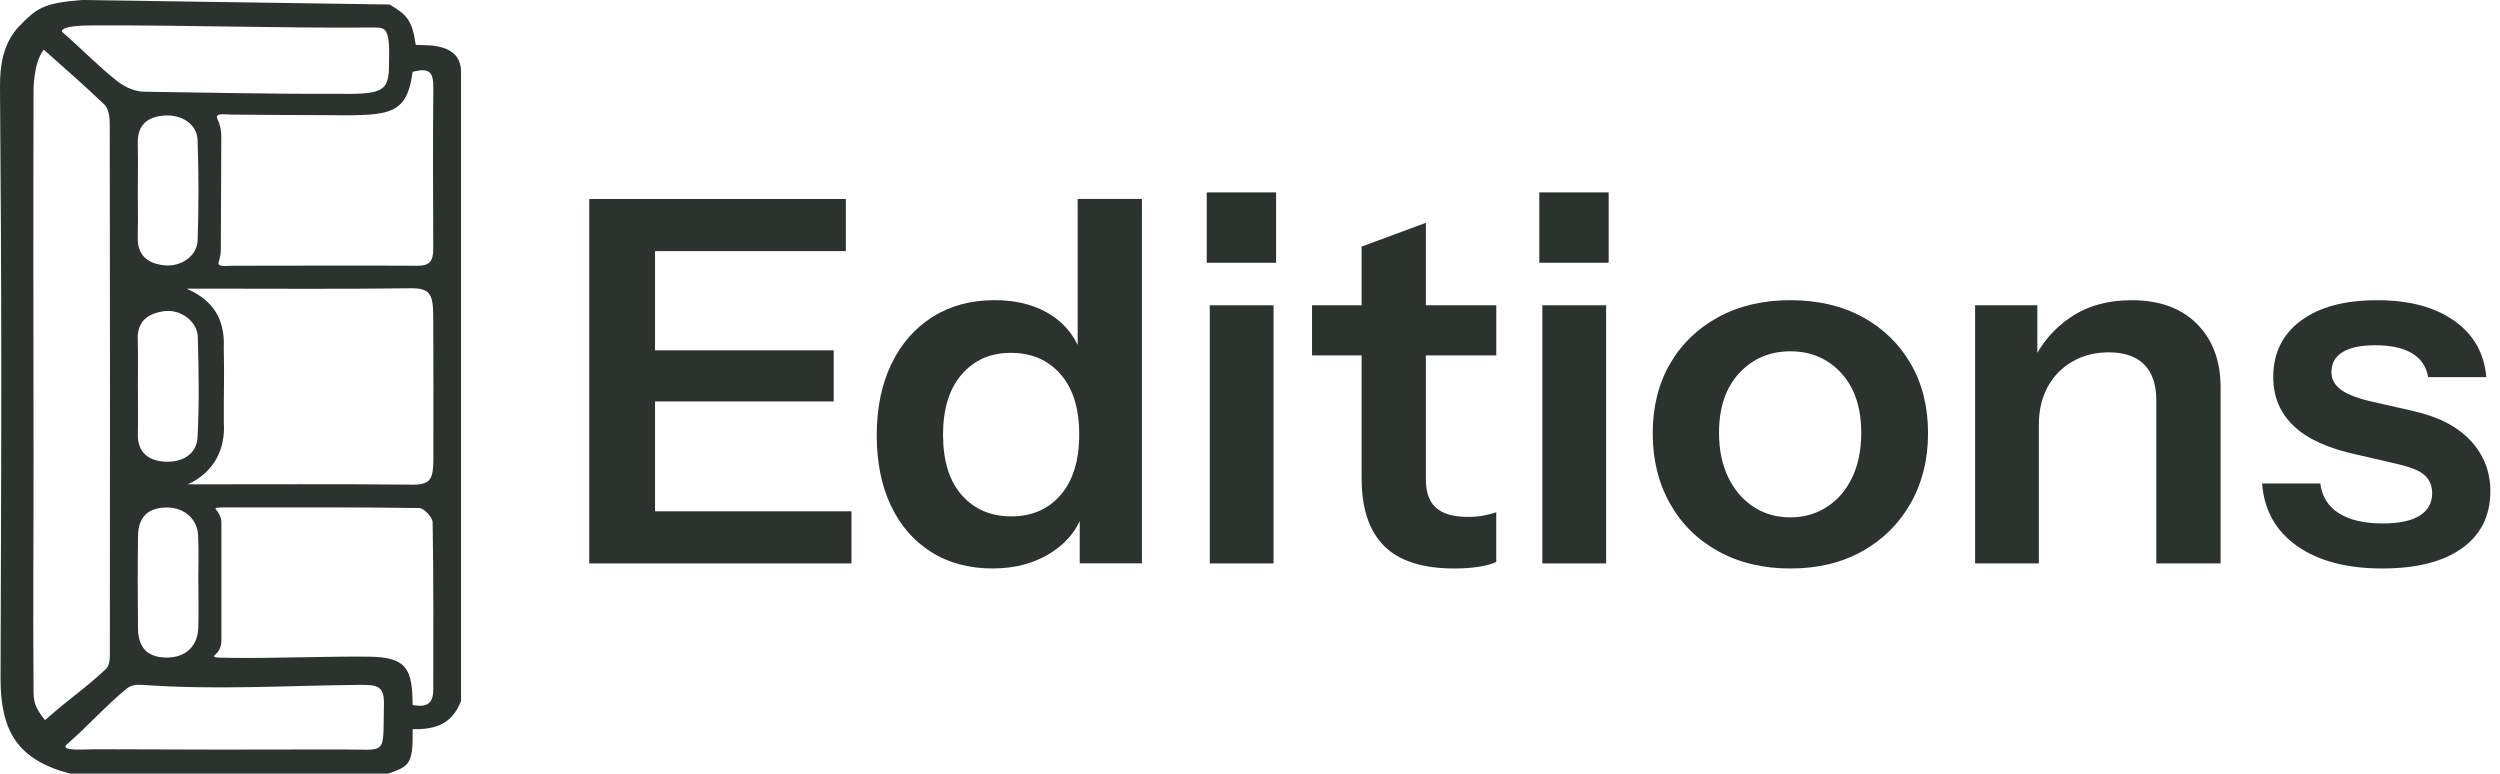
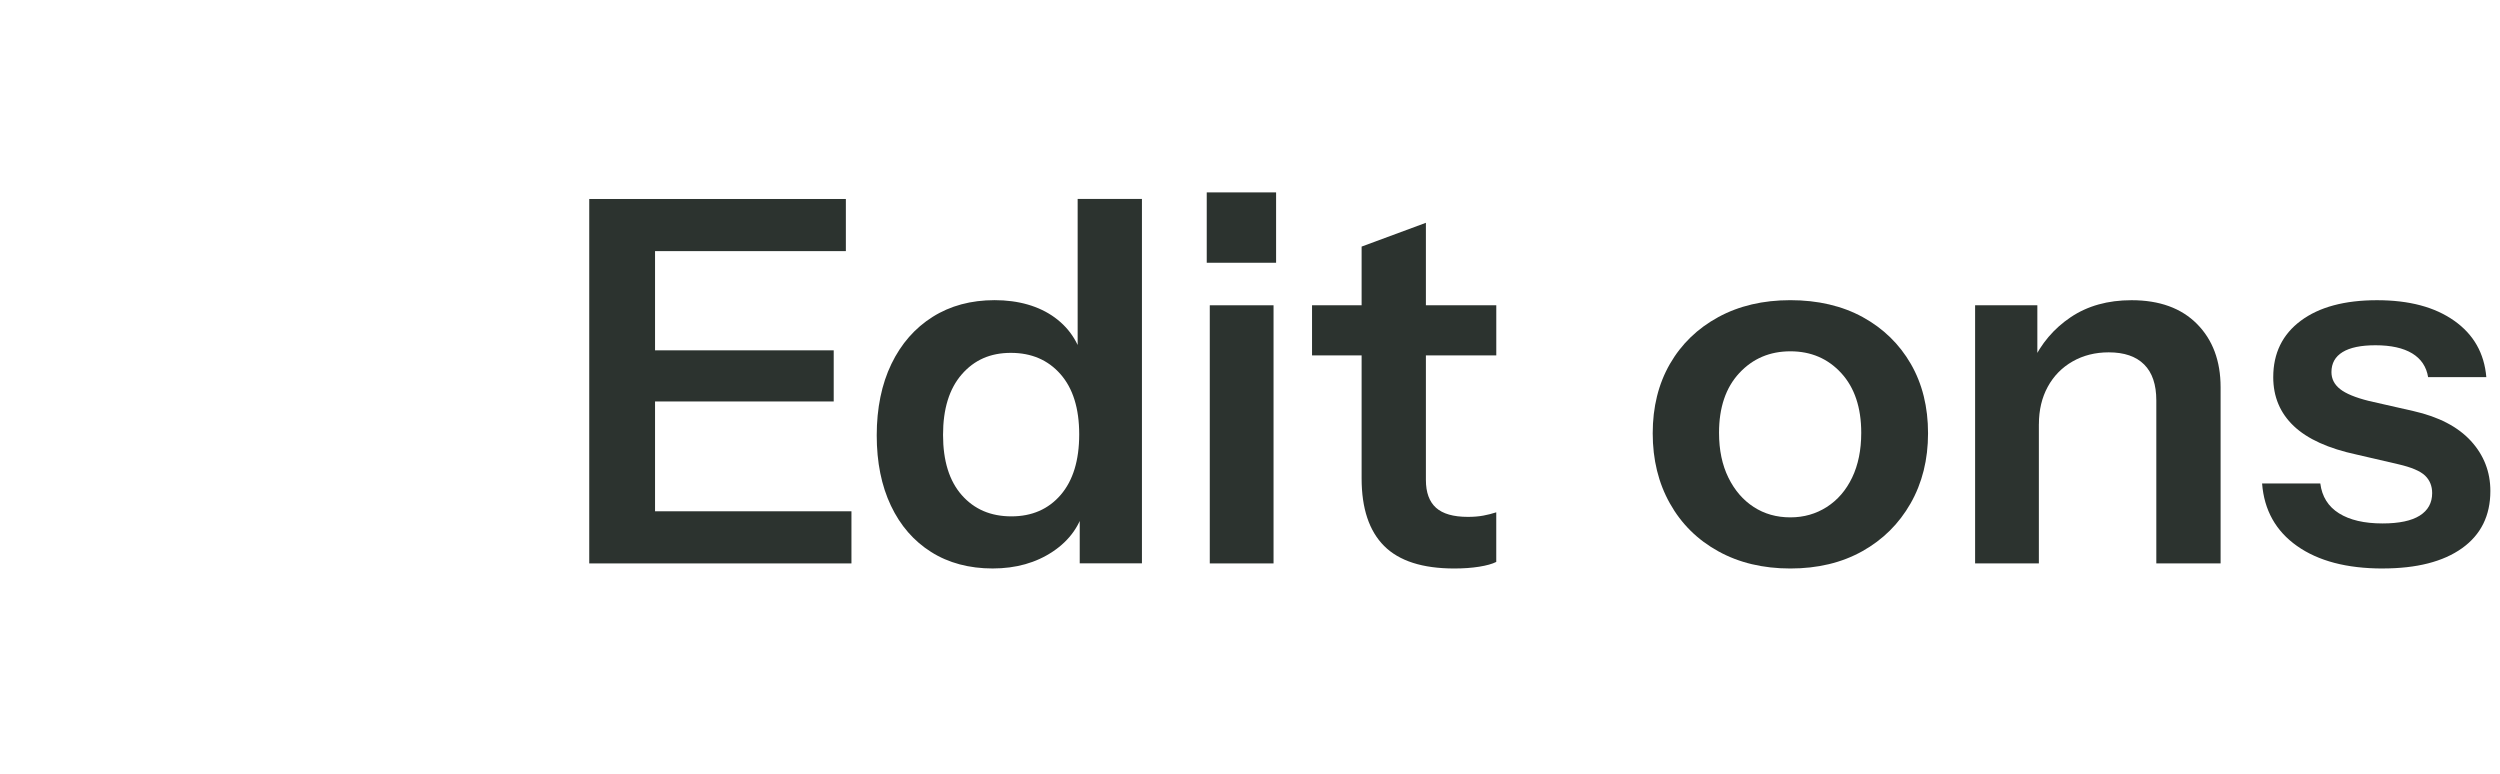
<svg xmlns="http://www.w3.org/2000/svg" viewBox="0 0 822.92 254.69" data-sanitized-data-name="Layer 1" data-name="Layer 1" id="Layer_1">
  <defs>
    <style>
      .cls-1, .cls-2 {
        fill: #2c332f;
        stroke-width: 0px;
      }

      .cls-3 {
        isolation: isolate;
      }

      .cls-2 {
        fill-rule: evenodd;
      }
    </style>
  </defs>
-   <path d="M127.85,254.64H22.99c-.75-.39.8.21,0,0C5.98,250.12.15,240.9.18,223.27c.07-33.78.26-67.55.24-101.33C.41,90.81.24,59.69,0,28.56c-.05-7.39,1.17-14.62,6.4-20.01C11.99,2.8,14.13,1,26.92,0l101.31,1.48c5.7,3.34,7.46,5.21,8.6,13.18.11.76,14.93-2,14.93,9.02v207.07c-2.98,7.55-8.21,9.38-15.93,9.29.18,11.67-1.1,12.09-7.96,14.6ZM14.82,237.05c8.64-7.66,13.27-10.42,20.12-16.92,1.31-1.25,1.22-4,1.22-6.01.08-57.91.06-115.83-.04-173.74,0-2.02-.44-4.71-1.75-5.95-6.86-6.51-11.15-10.29-19.97-18.09-1.96,2.62-2.99,6.22-3.36,12.65-.11,40.83-.04,81.3,0,122.12.03,25.2-.2,50.46,0,75.66.03,3.94.13,5.8,3.78,10.29ZM61.8,159.43c24.74,0,49.48-.13,74.23.1,5.86.05,6.6-2.21,6.62-8.48.06-16.17,0-31.06-.04-46.62-.02-7.42-.89-9.62-7.38-9.54-22.56.3-45.13.12-67.69.12h-6.1c9,3.95,12.64,10.29,12.22,19.63.23,8.59-.06,15.76.02,24.55.54,8.29-2.92,16.17-11.88,20.23ZM135.82,23.67c-1.54,11.31-5.31,13.72-16.48,14.18-4.19.18-8.4.05-12.61.05-10.4,0-20.84-.1-30.85-.19-2.02-.02-5.44-.66-4.26,1.61.9,1.74,1.23,3.71,1.22,5.67l-.15,37.41c0,1.38-.37,2.72-.74,4.05-.42,1.53,2.76,1.02,4.63,1.02,20.31,0,40.76-.11,61.04,0,4.99.03,5.01-3.01,4.99-6.59-.06-17.25-.15-34.51.03-51.76.06-5.26-1.08-6.98-6.82-5.46ZM72.88,172.23v38.73c0,1.7-.69,3.34-1.95,4.49-1.06.97-.86,1.03,5.32,1.1,14.18.17,31.09-.53,44.97-.4,12.7.11,14.53,4,14.6,15.93,3.62.57,6.8.47,6.8-5.06.01-18.36.11-36.72-.21-55.08-.03-1.67-2.84-4.69-4.4-4.71-20.75-.3-41.51-.21-61.85-.21-5.23,0-5.66.01-4.96.82,1.07,1.23,1.68,2.78,1.68,4.4ZM21.66,245.35c-1.19,1.97,6.46,1.26,10.27,1.28,26.71.13,53.42.16,80.14.06,15.81-.06,13.91,2.53,14.31-14.61.15-6.17-1.88-6.69-7.82-6.64-23.84.2-47.41,1.75-71.68,0-2.04-.15-3.83.11-5.31,1.33-6.94,5.74-12.54,12.15-19.91,18.58ZM20.34,10.4c7.62,6.66,11.96,11.37,18.44,16.46,2.34,1.84,5.72,3.29,8.65,3.33,21.18.28,43.04.8,64.22.68,15.27.28,16.48-1.19,16.4-10.75.36-11.89-1.58-10.96-5.49-11.06-29.35.25-62.11-.82-91.46-.7-3.57.01-10.75.09-10.75,2.03ZM45.4,127.06c0,5.3.08,10.61-.02,15.91-.12,6.33,3.94,8.8,9.2,9.01,5.26.21,10.14-2.31,10.44-8.03.59-11.01.41-22.09.08-33.13-.15-5.03-5.69-9.06-10.87-8.41-5.36.68-9.1,3.15-8.89,9.4.17,5.08.04,10.16.05,15.24ZM45.4,58.81c-.1,6.37.12,12.75-.06,19.11-.18,6.11,3.21,8.84,8.75,9.41,5.5.57,10.78-3.03,10.96-8.2.38-11.02.37-22.07-.02-33.08-.18-5.19-5.27-8.46-11.05-8.01-5.41.43-8.69,3.04-8.62,8.91.05,3.95.09,7.91.03,11.86ZM65.29,192.01h-.03c0-5.3.22-10.61-.06-15.89-.29-5.42-4.68-9.08-10.26-9.07-6.13.02-9.41,3.04-9.5,9.3-.15,10.15-.13,20.31-.01,30.47.07,6.64,3.35,9.72,9.79,9.62,5.97-.09,9.88-3.82,10.05-9.86.14-4.85.03-9.71.03-14.57Z" class="cls-2" />
  <g class="cls-3">
    <g class="cls-3">
      <path d="M193.96,185.46v-119.96h21.66v119.96h-21.66ZM204.29,82.66v-17.16h74.14v17.16h-74.14ZM204.29,132.15v-16.83h70.14v16.83h-70.14ZM204.29,185.46v-17.16h75.98v17.16h-75.98Z" class="cls-1" />
      <path d="M355.41,185.46v-19.16l1.67.33c-1.44,6.22-4.94,11.19-10.5,14.91-5.56,3.72-12.16,5.58-19.83,5.58s-14.52-1.8-20.24-5.42c-5.72-3.61-10.14-8.69-13.25-15.25-3.11-6.55-4.67-14.27-4.67-23.16s1.61-16.83,4.83-23.49c3.22-6.66,7.75-11.83,13.58-15.5,5.83-3.67,12.63-5.5,20.41-5.5s14.61,1.92,19.83,5.75c5.22,3.83,8.44,9.14,9.66,15.91l-2.17.17v-55.15h21.16v119.96h-20.49ZM332.91,169.97c6.77,0,12.19-2.36,16.25-7.08,4.05-4.72,6.08-11.36,6.08-19.91s-2.06-15.16-6.17-19.83c-4.11-4.67-9.55-7-16.33-7s-12.05,2.36-16.16,7.08c-4.11,4.72-6.16,11.36-6.16,19.91s2.05,15.16,6.16,19.83c4.11,4.67,9.55,7,16.33,7Z" class="cls-1" />
      <path d="M397.22,86.49v-23.16h22.83v23.16h-22.83ZM398.22,185.46v-84.97h20.99v84.97h-20.99Z" class="cls-1" />
      <path d="M431.88,116.99v-16.5h60.65v16.5h-60.65ZM478.7,187.13c-10.44,0-18.14-2.47-23.08-7.41-4.94-4.94-7.42-12.36-7.42-22.24v-76.31l21.16-7.83v84.64c0,4.11,1.11,7.16,3.33,9.16,2.22,2,5.72,3,10.5,3,1.89,0,3.58-.14,5.08-.42,1.5-.28,2.92-.64,4.25-1.08v16.33c-1.33.67-3.22,1.19-5.66,1.58-2.45.39-5.17.58-8.16.58Z" class="cls-1" />
-       <path d="M506.69,86.49v-23.16h22.83v23.16h-22.83ZM507.69,185.46v-84.97h20.99v84.97h-20.99Z" class="cls-1" />
      <path d="M589.33,187.13c-9,0-16.91-1.89-23.74-5.67-6.83-3.77-12.14-9.02-15.91-15.75-3.78-6.72-5.66-14.41-5.66-23.08s1.89-16.27,5.66-22.83c3.78-6.55,9.08-11.69,15.91-15.41,6.83-3.72,14.74-5.58,23.74-5.58s17.05,1.86,23.83,5.58c6.77,3.72,12.05,8.86,15.83,15.41,3.78,6.56,5.66,14.16,5.66,22.83s-1.92,16.36-5.75,23.08c-3.83,6.72-9.14,11.97-15.91,15.75-6.78,3.78-14.66,5.67-23.66,5.67ZM589.33,170.3c4.44,0,8.44-1.14,12-3.42,3.55-2.28,6.33-5.5,8.33-9.66,2-4.17,3-9.08,3-14.75,0-8.33-2.2-14.88-6.58-19.66-4.39-4.78-9.97-7.17-16.74-7.17s-12.39,2.39-16.83,7.17c-4.44,4.78-6.66,11.33-6.66,19.66,0,5.67,1.03,10.58,3.08,14.75,2.05,4.17,4.83,7.39,8.33,9.66,3.5,2.28,7.52,3.42,12.08,3.42Z" class="cls-1" />
      <path d="M650.14,185.46v-84.97h20.49v19.99h.5v64.98h-20.99ZM709.79,185.46v-53.65c0-5.22-1.33-9.16-4-11.83s-6.55-4-11.66-4c-4.45,0-8.41,1-11.91,3-3.5,2-6.22,4.78-8.16,8.33-1.94,3.56-2.92,7.66-2.92,12.33l-2.17-20.33c2.89-6.22,7.11-11.19,12.66-14.91,5.55-3.72,12.22-5.58,19.99-5.58,9.22,0,16.41,2.61,21.58,7.83,5.16,5.22,7.75,12.16,7.75,20.83v57.98h-21.16Z" class="cls-1" />
      <path d="M784.27,187.13c-11.78,0-21.16-2.47-28.16-7.41-7-4.94-10.83-11.8-11.5-20.58h19.16c.55,4.33,2.61,7.61,6.16,9.83,3.55,2.22,8.33,3.33,14.33,3.33,5.44,0,9.52-.86,12.25-2.58,2.72-1.72,4.08-4.19,4.08-7.41,0-2.33-.78-4.25-2.33-5.75-1.56-1.5-4.5-2.75-8.83-3.75l-13.66-3.17c-9.33-2-16.24-5.14-20.74-9.41-4.5-4.28-6.75-9.64-6.75-16.08,0-7.88,3.03-14.08,9.08-18.58,6.05-4.5,14.41-6.75,25.07-6.75s19.02,2.25,25.41,6.75c6.39,4.5,9.91,10.69,10.58,18.58h-19.16c-.56-3.44-2.31-6.05-5.25-7.83-2.95-1.78-6.97-2.67-12.08-2.67-4.78,0-8.39.75-10.83,2.25-2.44,1.5-3.66,3.69-3.66,6.58,0,2.22.94,4.08,2.83,5.58,1.89,1.5,5.05,2.81,9.5,3.92l14.66,3.33c8.33,1.89,14.63,5.17,18.91,9.83,4.27,4.67,6.41,10.16,6.41,16.49,0,8.11-3.11,14.39-9.33,18.83-6.22,4.44-14.94,6.66-26.16,6.66Z" class="cls-1" />
    </g>
  </g>
</svg>